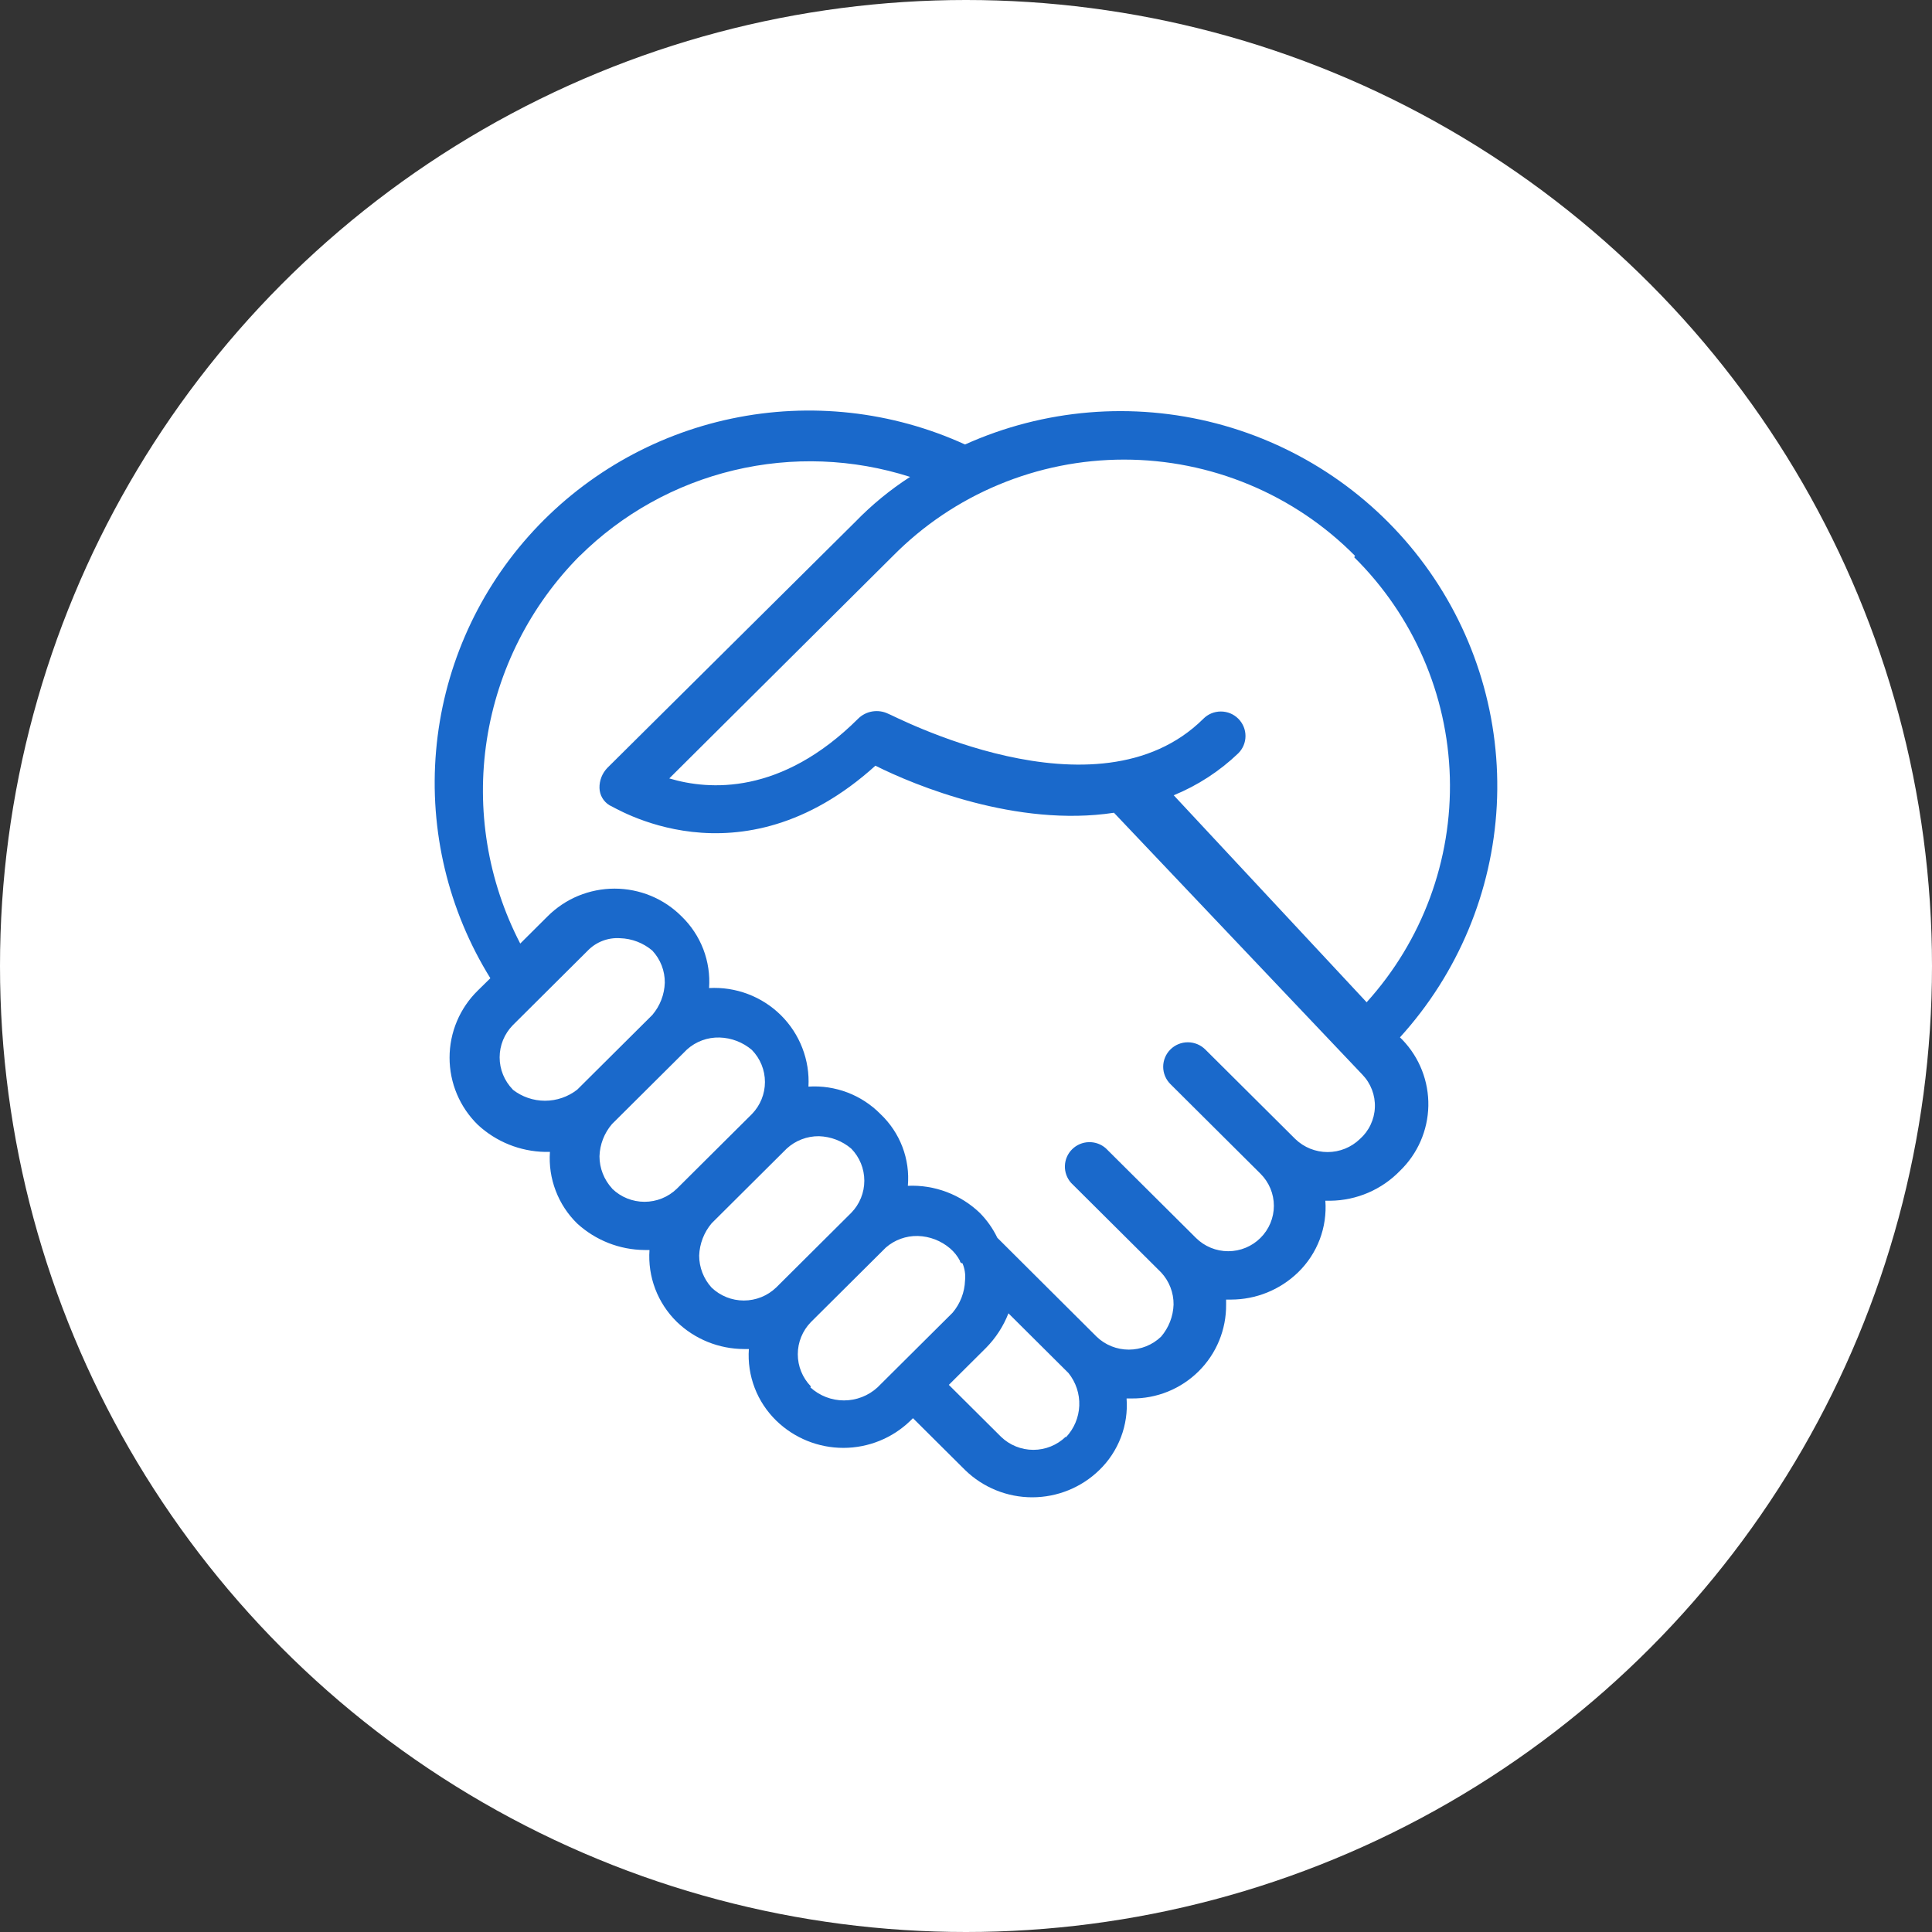
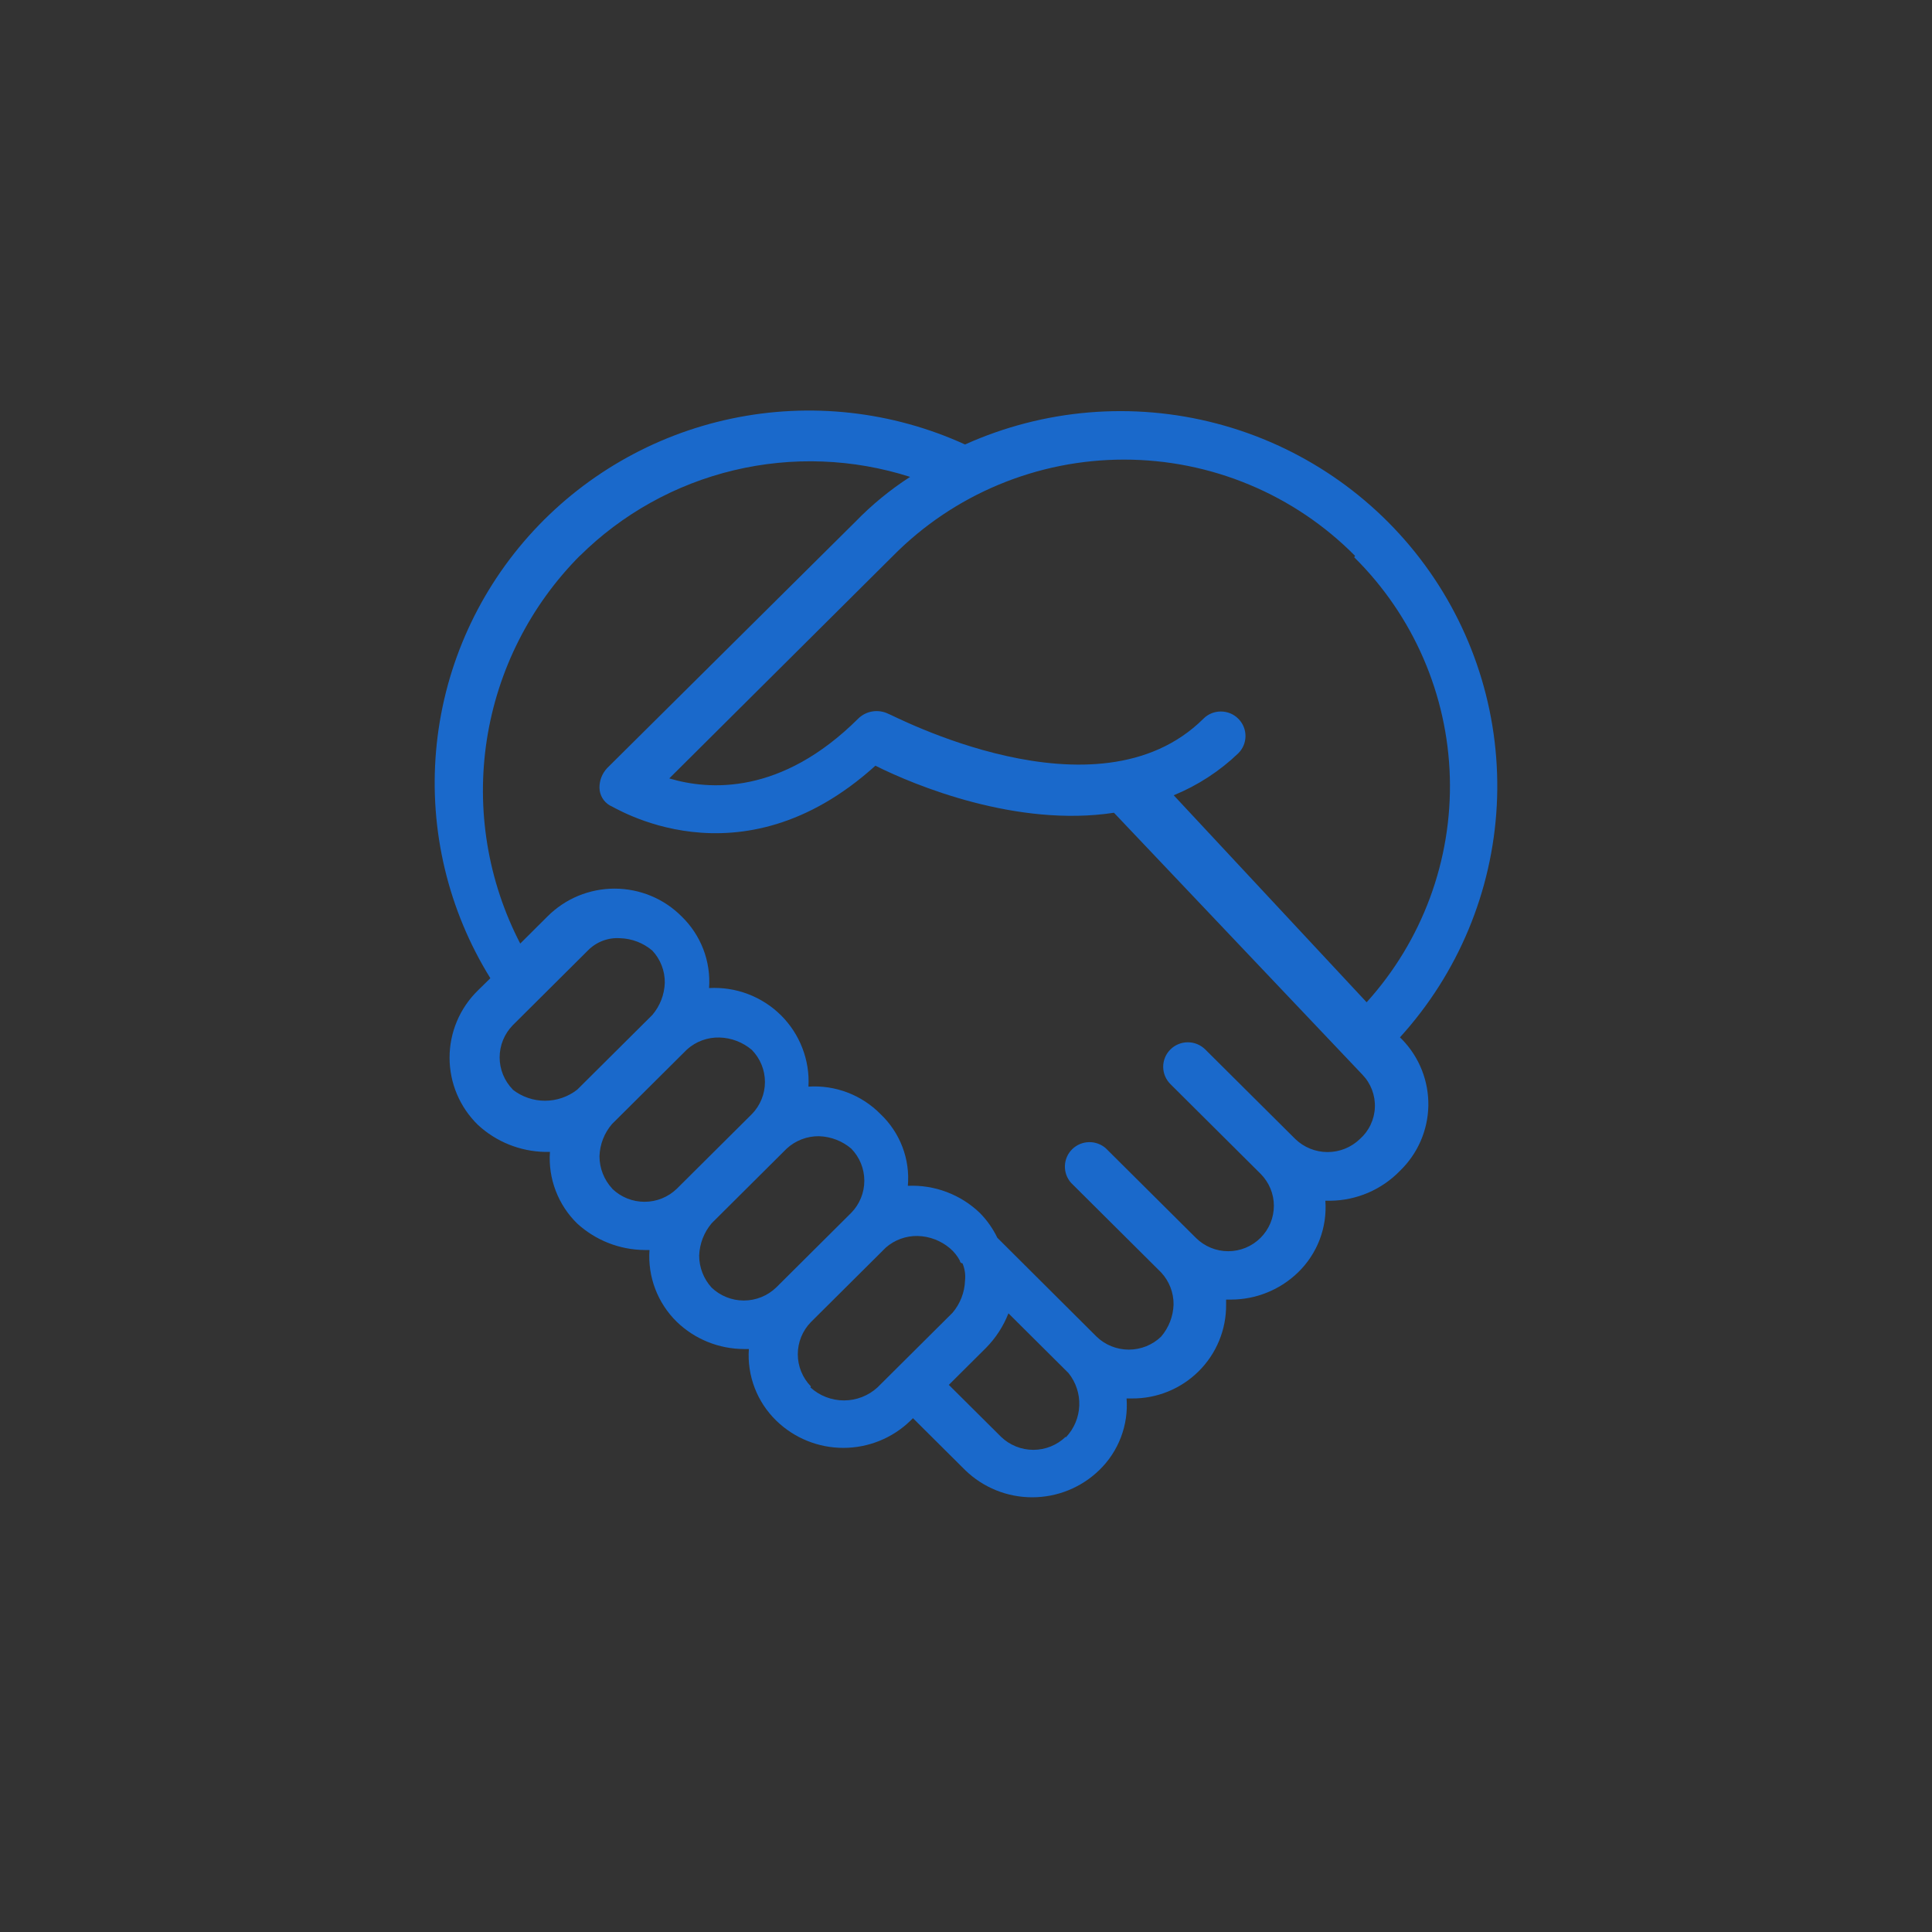
<svg xmlns="http://www.w3.org/2000/svg" width="62" height="62" viewBox="0 0 62 62" fill="none">
  <rect x="0" y="0" width="62" height="62" fill="#333333" stroke="none" />
-   <circle cx="31" cy="31" r="31" fill="white" />
  <g clip-path="url(#clip0_231_24648)">
    <path d="M15.336 31.785C15.048 32.066 14.819 32.402 14.663 32.773C14.507 33.143 14.427 33.54 14.427 33.942C14.427 34.343 14.507 34.741 14.663 35.111C14.819 35.481 15.048 35.817 15.336 36.098C15.922 36.641 16.689 36.95 17.489 36.966H17.648C17.618 37.389 17.681 37.815 17.833 38.212C17.984 38.609 18.22 38.969 18.525 39.266C19.114 39.804 19.883 40.107 20.683 40.114H20.843C20.813 40.539 20.876 40.965 21.027 41.362C21.178 41.76 21.415 42.121 21.719 42.419C22.298 42.978 23.072 43.29 23.878 43.292H24.032C24.002 43.716 24.066 44.141 24.218 44.538C24.37 44.936 24.608 45.295 24.913 45.592C25.489 46.151 26.261 46.464 27.064 46.464C27.869 46.464 28.64 46.151 29.216 45.592L29.298 45.511L30.974 47.178C31.549 47.737 32.321 48.05 33.125 48.05C33.929 48.05 34.701 47.737 35.276 47.178C35.583 46.882 35.82 46.522 35.971 46.125C36.123 45.727 36.185 45.302 36.153 44.878H36.312C36.712 44.883 37.108 44.808 37.478 44.658C37.848 44.508 38.184 44.286 38.467 44.005C38.749 43.725 38.973 43.391 39.124 43.023C39.275 42.655 39.351 42.261 39.347 41.864V41.705H39.506C40.309 41.704 41.08 41.391 41.655 40.833C41.961 40.537 42.198 40.177 42.35 39.78C42.501 39.382 42.563 38.957 42.532 38.533H42.696C43.113 38.528 43.525 38.44 43.907 38.276C44.29 38.111 44.636 37.873 44.926 37.574C45.494 37.026 45.821 36.277 45.837 35.49C45.852 34.703 45.554 33.941 45.008 33.371L44.926 33.29C46.79 31.239 47.887 28.613 48.033 25.852C48.178 23.091 47.363 20.365 45.725 18.131C44.087 15.898 41.725 14.294 39.038 13.59C36.35 12.886 33.501 13.124 30.969 14.264C28.627 13.194 26 12.903 23.478 13.433C20.956 13.963 18.672 15.286 16.964 17.206C15.256 19.126 14.215 21.542 13.994 24.097C13.772 26.652 14.383 29.209 15.736 31.392L15.336 31.785ZM16.454 34.962C16.185 34.686 16.034 34.317 16.034 33.932C16.034 33.547 16.185 33.178 16.454 32.902L18.862 30.506C18.996 30.368 19.157 30.262 19.336 30.193C19.515 30.124 19.707 30.095 19.898 30.108C20.279 30.119 20.644 30.26 20.934 30.506C21.195 30.785 21.338 31.154 21.334 31.536C21.322 31.916 21.181 32.281 20.934 32.571L18.525 34.967C18.23 35.198 17.865 35.324 17.489 35.324C17.114 35.324 16.749 35.198 16.454 34.967V34.962ZM19.643 38.14C19.383 37.857 19.238 37.488 19.238 37.105C19.25 36.726 19.391 36.363 19.638 36.074L22.047 33.678C22.333 33.421 22.707 33.284 23.092 33.295C23.473 33.306 23.838 33.447 24.128 33.693C24.397 33.969 24.548 34.338 24.548 34.723C24.548 35.108 24.397 35.477 24.128 35.753L21.719 38.149C21.442 38.417 21.07 38.567 20.683 38.567C20.297 38.567 19.925 38.417 19.648 38.149L19.643 38.14ZM22.837 41.322C22.58 41.04 22.437 40.673 22.437 40.292C22.451 39.912 22.592 39.548 22.837 39.257L25.246 36.86C25.527 36.601 25.898 36.458 26.282 36.462C26.662 36.474 27.028 36.614 27.317 36.86C27.587 37.136 27.737 37.506 27.737 37.891C27.737 38.275 27.587 38.645 27.317 38.921L24.909 41.317C24.63 41.585 24.258 41.735 23.87 41.735C23.483 41.735 23.111 41.585 22.832 41.317L22.837 41.322ZM26.021 44.49C25.753 44.214 25.602 43.844 25.602 43.459C25.602 43.075 25.753 42.705 26.021 42.429L28.43 40.033C28.713 39.788 29.077 39.656 29.452 39.664C29.833 39.674 30.198 39.815 30.488 40.062C30.618 40.173 30.726 40.308 30.805 40.459C30.805 40.481 30.814 40.502 30.829 40.517C30.845 40.532 30.866 40.541 30.887 40.541C30.961 40.715 30.989 40.904 30.969 41.092C30.956 41.472 30.815 41.836 30.569 42.127L28.16 44.523C27.867 44.792 27.483 44.941 27.084 44.941C26.685 44.941 26.3 44.792 26.007 44.523L26.021 44.49ZM34.197 46.11C33.919 46.377 33.548 46.527 33.161 46.527C32.775 46.527 32.403 46.377 32.126 46.11L30.449 44.442L31.644 43.253C31.956 42.937 32.2 42.56 32.362 42.146L34.289 44.063C34.527 44.359 34.65 44.73 34.635 45.109C34.62 45.488 34.468 45.848 34.207 46.124L34.197 46.11ZM43.457 17.882C45.353 19.757 46.452 22.285 46.527 24.943C46.601 27.602 45.645 30.187 43.857 32.164L37.666 25.521C38.435 25.206 39.138 24.749 39.737 24.175C39.811 24.102 39.869 24.015 39.909 23.92C39.949 23.824 39.969 23.722 39.969 23.619C39.969 23.516 39.949 23.413 39.909 23.318C39.869 23.223 39.811 23.136 39.737 23.063C39.664 22.99 39.577 22.932 39.481 22.892C39.385 22.853 39.282 22.833 39.179 22.833C39.075 22.833 38.972 22.853 38.876 22.892C38.78 22.932 38.693 22.99 38.62 23.063C35.194 26.47 28.575 22.905 28.503 22.905C28.345 22.828 28.168 22.803 27.995 22.831C27.823 22.859 27.663 22.94 27.539 23.063C25.068 25.521 22.755 25.363 21.478 24.98L28.657 17.839C29.625 16.86 30.779 16.083 32.052 15.553C33.325 15.022 34.691 14.749 36.071 14.749C37.451 14.749 38.818 15.022 40.091 15.553C41.364 16.083 42.518 16.86 43.486 17.839L43.457 17.882ZM18.607 17.839C19.97 16.489 21.679 15.539 23.549 15.092C25.418 14.645 27.376 14.718 29.206 15.304C28.568 15.715 27.98 16.198 27.452 16.742L19.484 24.649C19.322 24.822 19.233 25.05 19.238 25.287C19.241 25.399 19.271 25.509 19.328 25.606C19.384 25.703 19.465 25.784 19.561 25.843C19.638 25.843 23.704 28.541 28.093 24.572C29.365 25.21 32.636 26.556 35.748 26.082L43.722 34.488C43.856 34.627 43.96 34.792 44.029 34.973C44.097 35.153 44.129 35.345 44.121 35.538C44.114 35.731 44.067 35.92 43.984 36.094C43.902 36.269 43.785 36.425 43.64 36.553C43.362 36.821 42.991 36.971 42.604 36.971C42.217 36.971 41.846 36.821 41.568 36.553L38.678 33.678C38.529 33.531 38.328 33.448 38.119 33.448C37.909 33.448 37.708 33.531 37.56 33.678C37.412 33.825 37.328 34.026 37.328 34.234C37.328 34.443 37.412 34.642 37.56 34.79L40.45 37.665C40.725 37.939 40.88 38.309 40.88 38.696C40.88 39.082 40.725 39.453 40.45 39.726C40.176 39.999 39.803 40.153 39.415 40.153C39.026 40.153 38.654 39.999 38.379 39.726L35.488 36.851C35.338 36.718 35.142 36.647 34.941 36.653C34.74 36.658 34.548 36.74 34.406 36.881C34.263 37.022 34.18 37.212 34.174 37.413C34.167 37.613 34.238 37.808 34.371 37.958L37.261 40.833C37.522 41.113 37.665 41.482 37.661 41.864C37.649 42.242 37.508 42.606 37.261 42.894C36.983 43.162 36.612 43.311 36.225 43.311C35.839 43.311 35.467 43.162 35.19 42.894L32.005 39.721C31.864 39.427 31.675 39.159 31.446 38.926C31.14 38.632 30.778 38.403 30.38 38.253C29.983 38.103 29.559 38.035 29.134 38.054C29.171 37.629 29.111 37.202 28.959 36.804C28.807 36.406 28.567 36.047 28.257 35.753C27.958 35.449 27.597 35.212 27.198 35.06C26.799 34.908 26.371 34.843 25.944 34.871C25.968 34.449 25.901 34.027 25.748 33.632C25.596 33.237 25.362 32.879 25.061 32.58C24.76 32.282 24.399 32.05 24.002 31.9C23.604 31.749 23.18 31.684 22.755 31.708C22.785 31.284 22.722 30.859 22.57 30.461C22.417 30.064 22.18 29.705 21.873 29.408C21.592 29.126 21.257 28.901 20.887 28.748C20.518 28.596 20.122 28.517 19.722 28.517C19.322 28.517 18.927 28.596 18.557 28.748C18.188 28.901 17.853 29.126 17.571 29.408L16.695 30.28C15.652 28.267 15.277 25.977 15.623 23.739C15.97 21.5 17.019 19.428 18.622 17.82" fill="#1A69CB" />
  </g>
  <defs>
    <clipPath id="clip0_231_24648">
      <rect width="34.1" height="34.875" fill="white" transform="translate(13.949 13.175)" />
    </clipPath>
  </defs>
</svg>